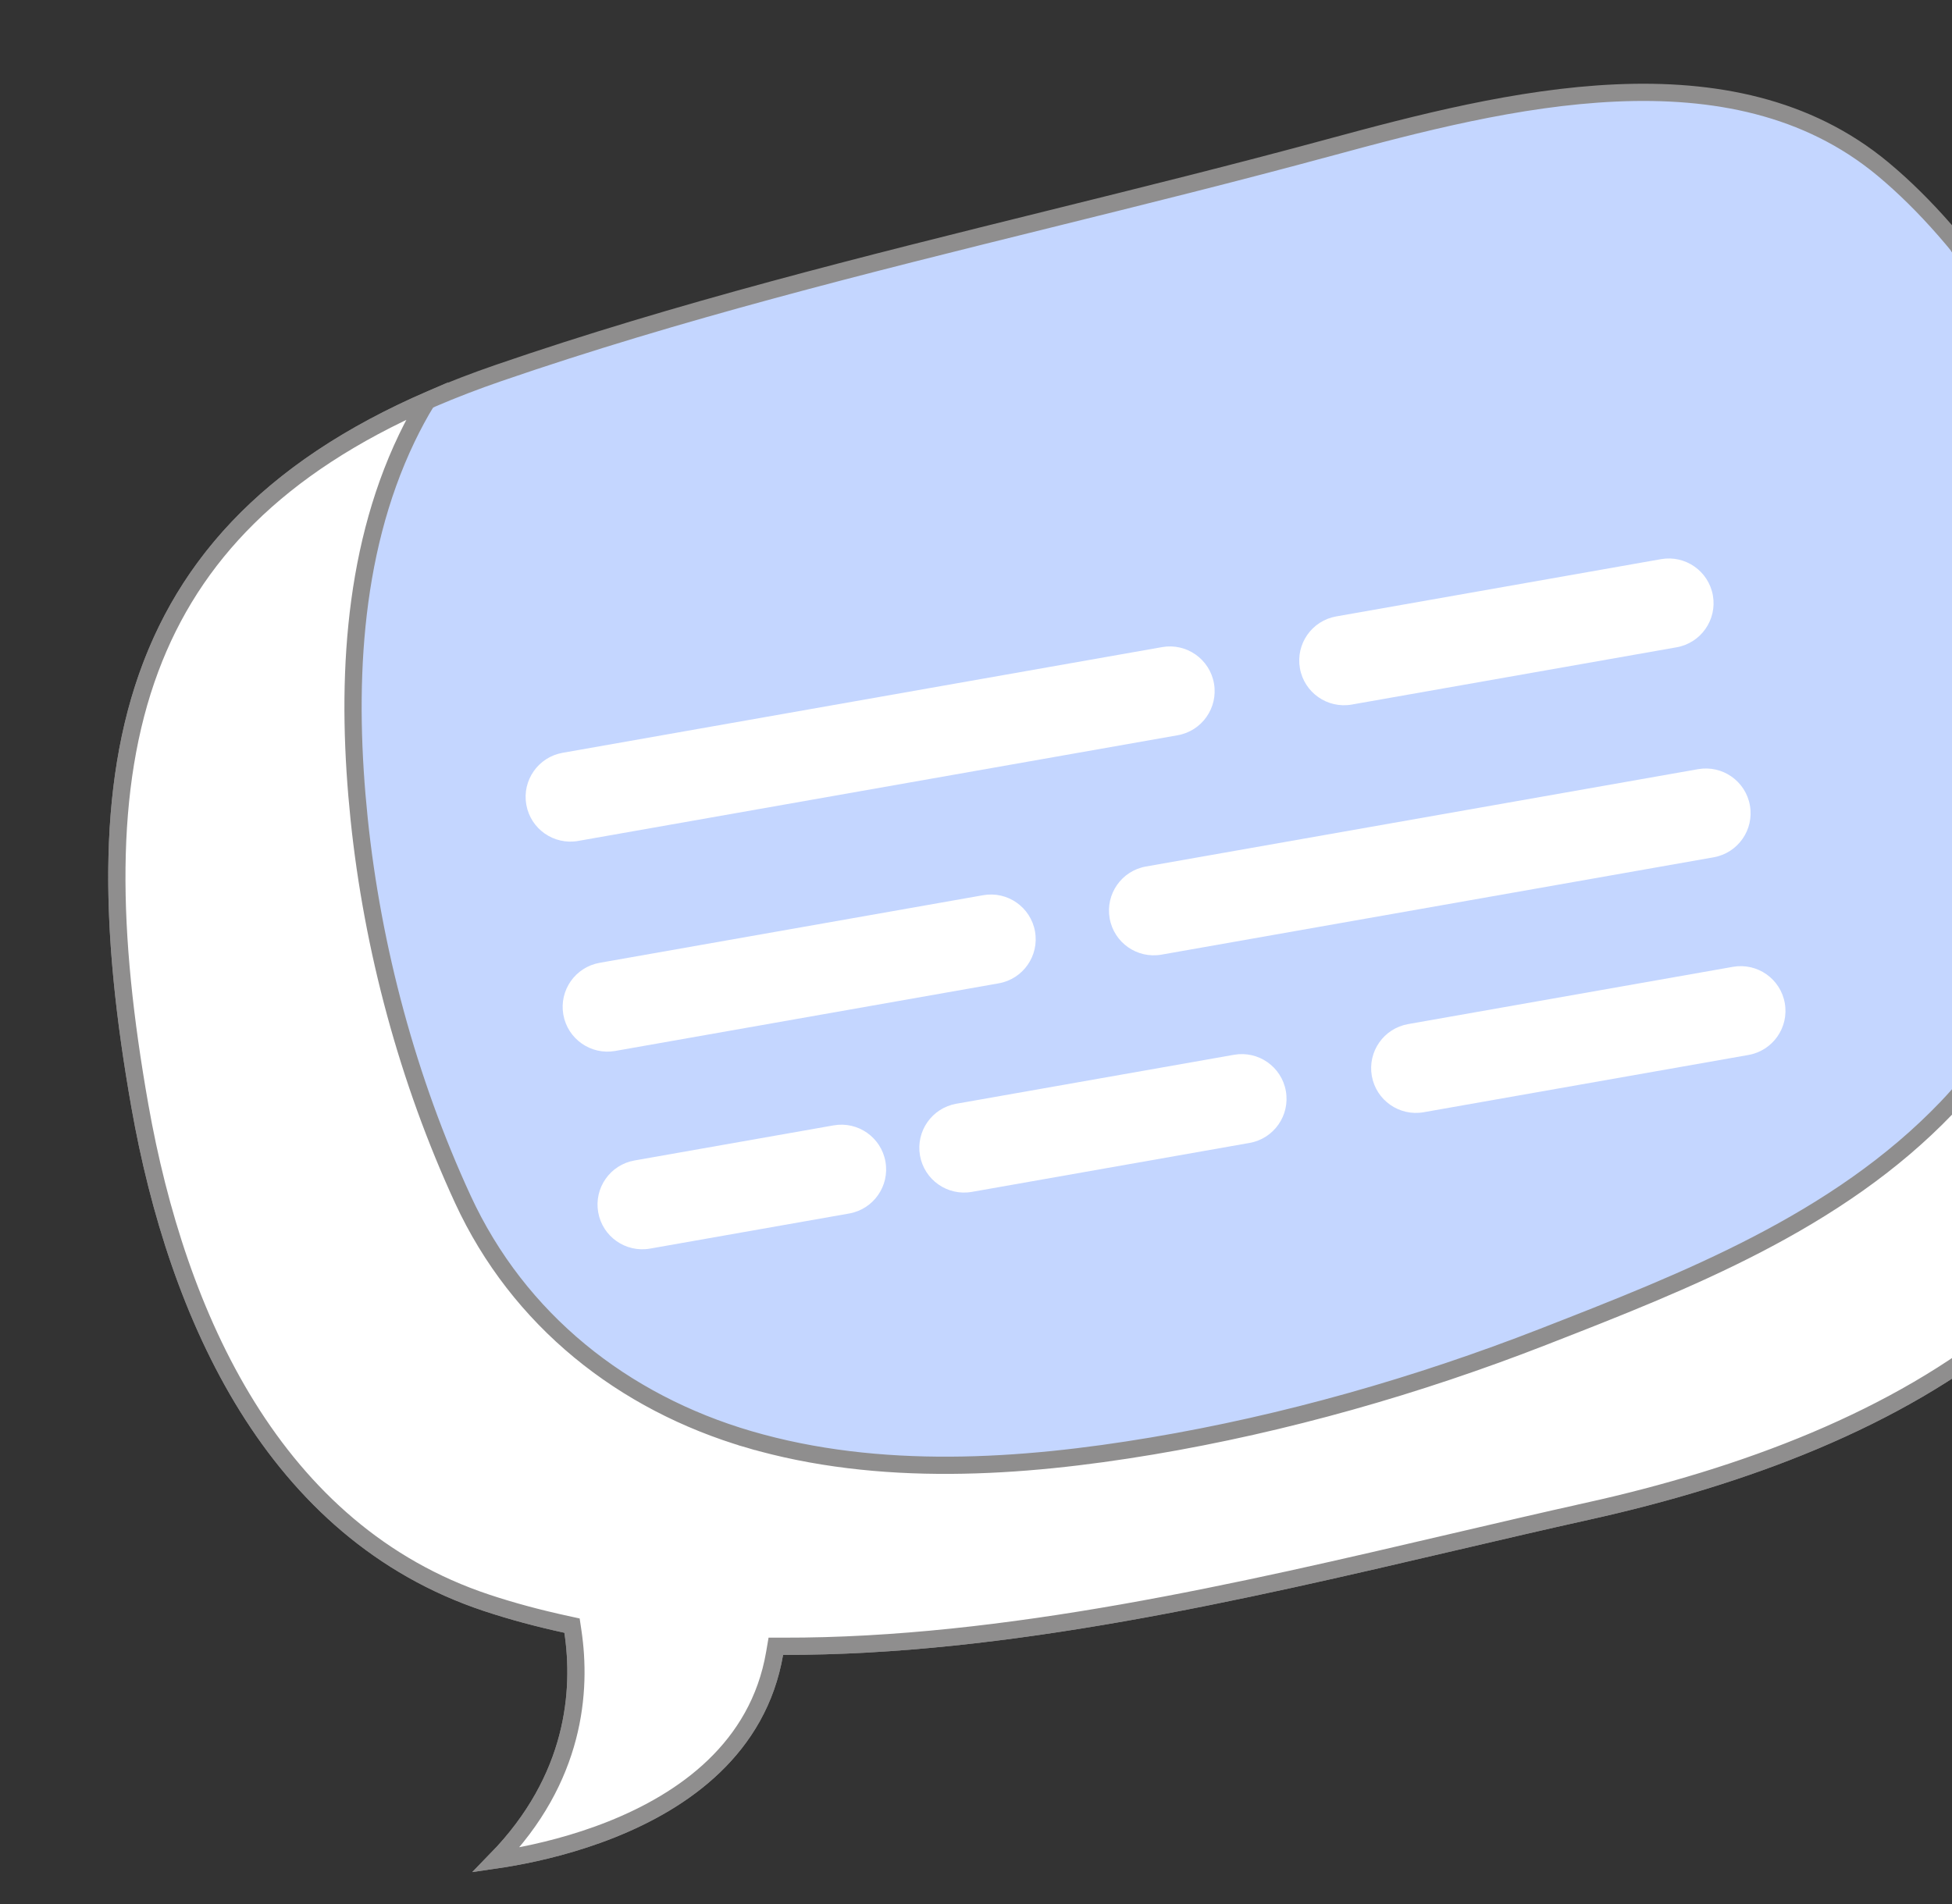
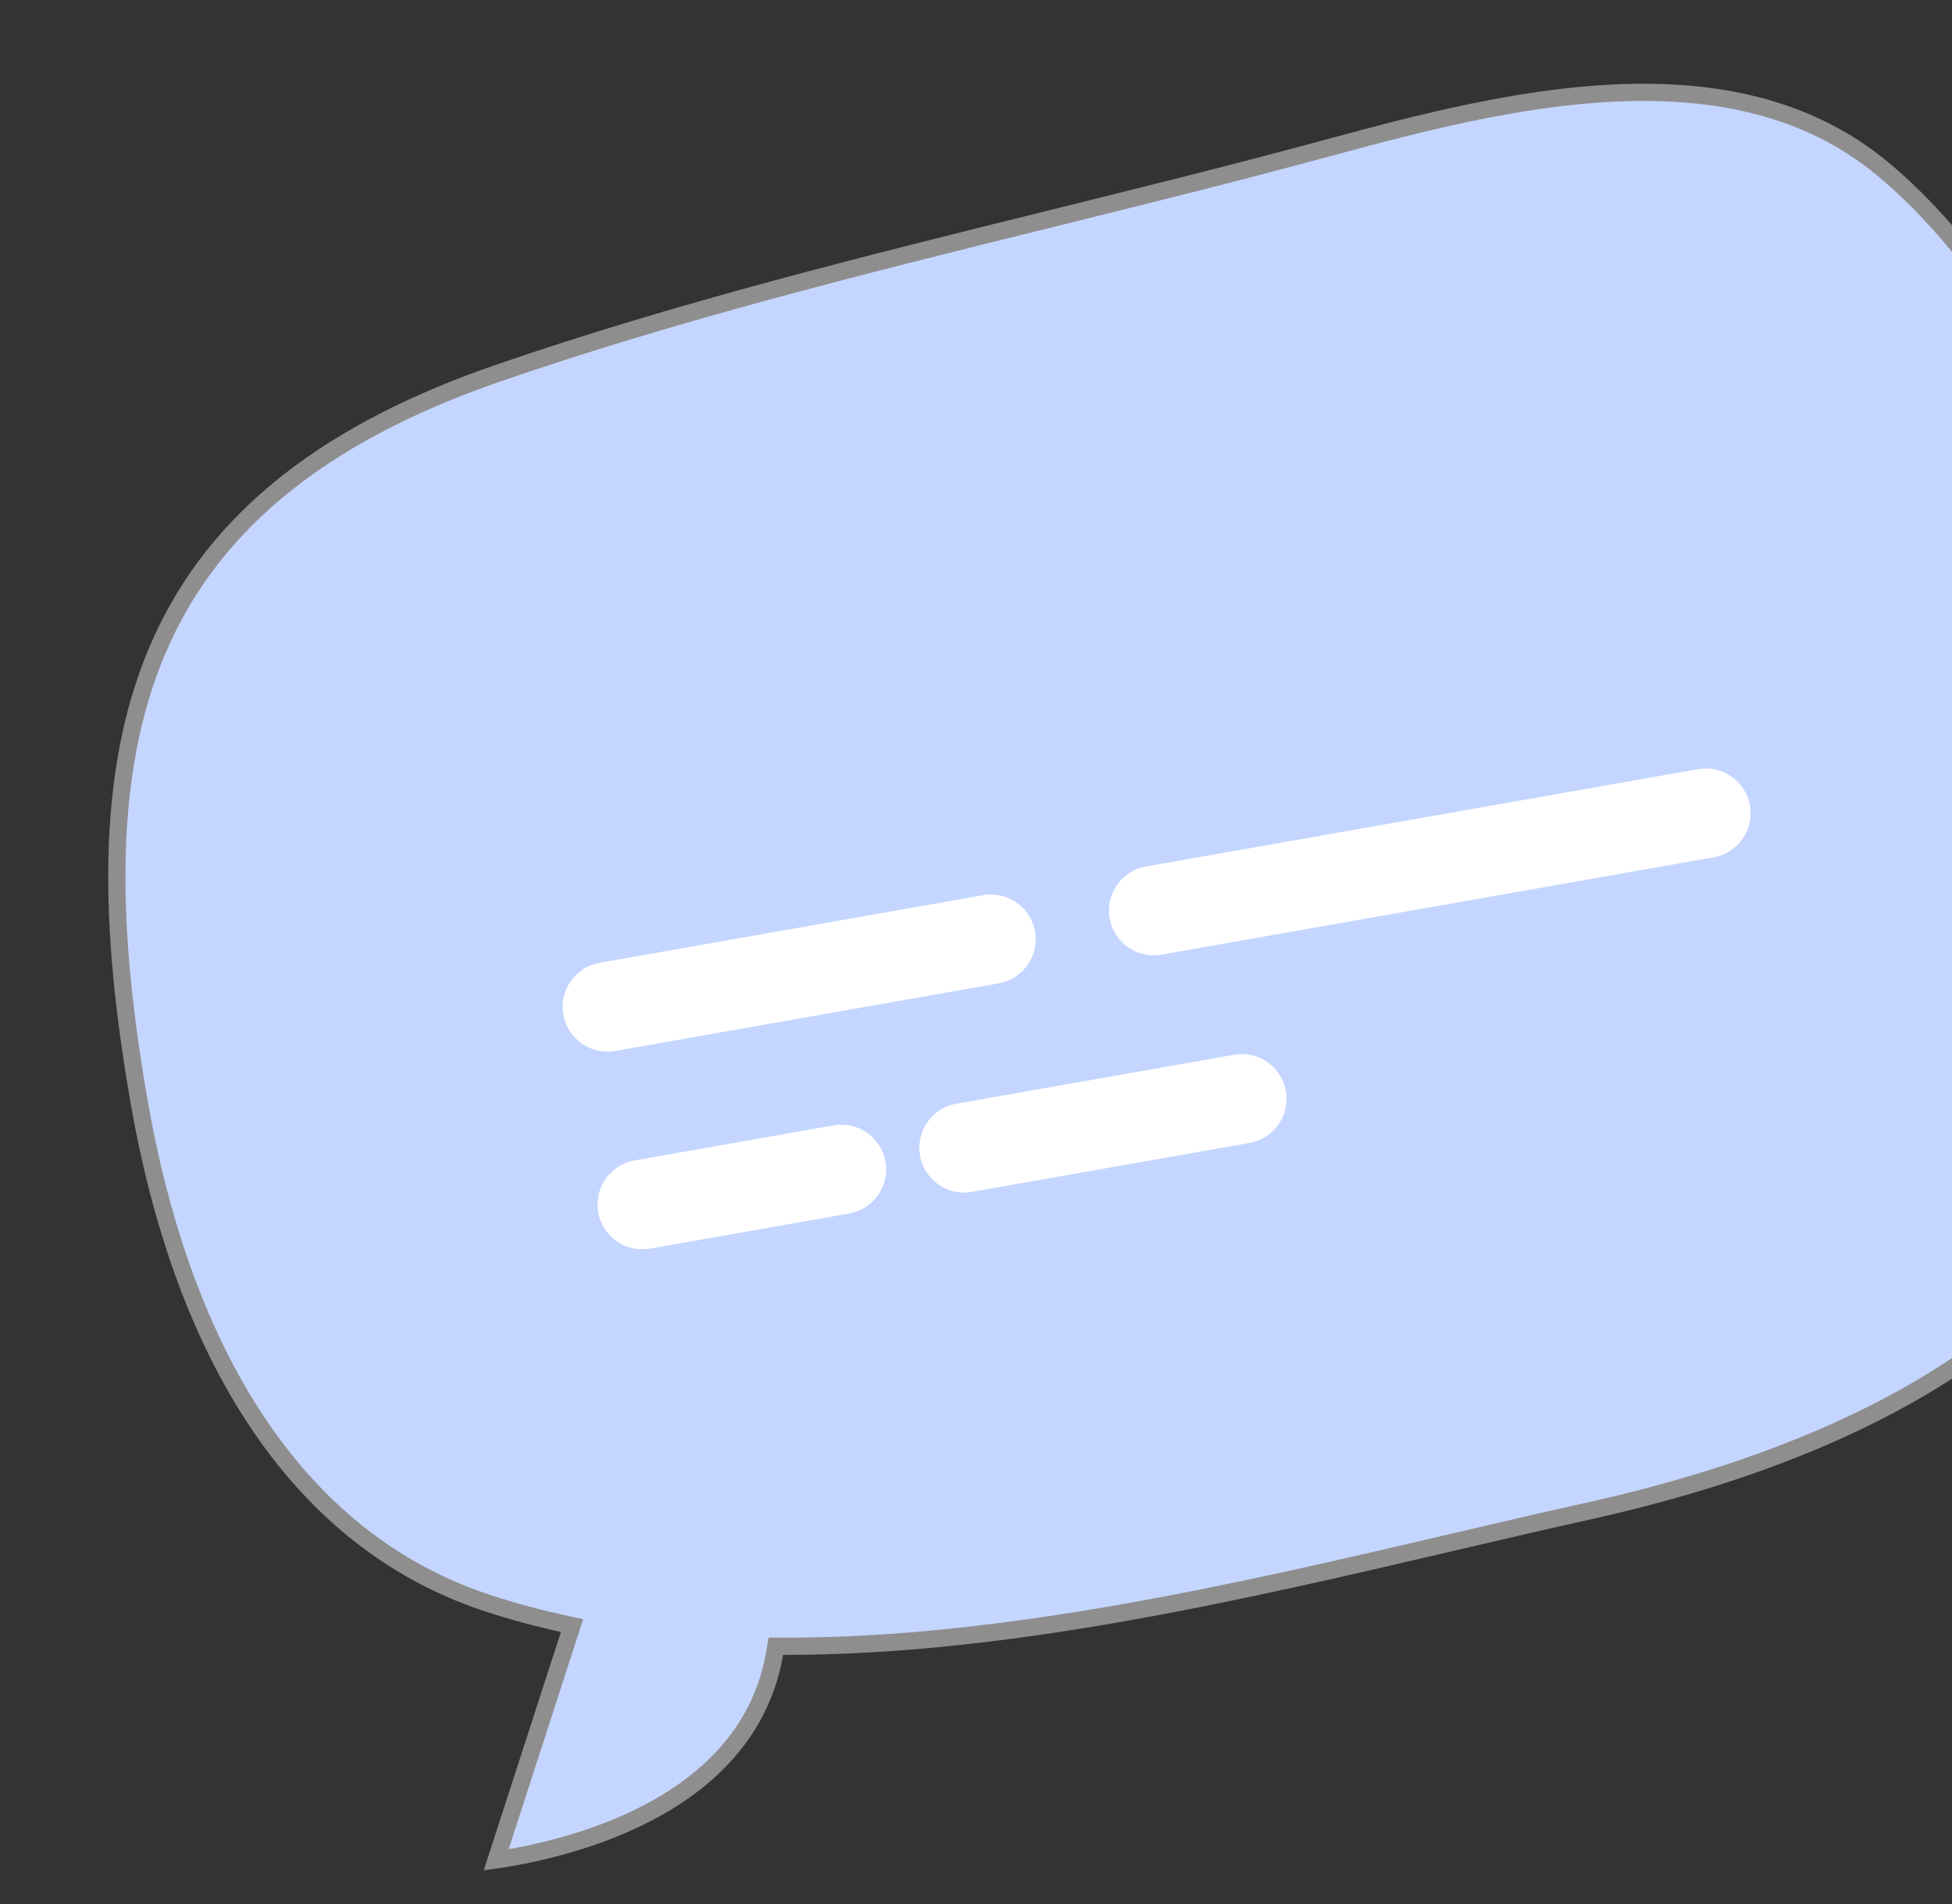
<svg xmlns="http://www.w3.org/2000/svg" width="165" height="161" viewBox="0 0 165 161" fill="none">
  <rect x="0" y="0" width="165" height="161" fill="#333333" stroke="none" />
  <g clip-path="url(#clip0_281_15719)">
-     <path d="M43.443 156.999C42.89 157.099 42.385 157.18 41.94 157.245C48.657 150.353 49.172 142.918 48.428 137.935L48.353 137.438L47.862 137.331C45.572 136.833 43.324 136.238 41.131 135.51C23.148 129.534 14.975 111.304 11.826 93.514C9.132 78.286 8.905 65.498 13.218 55.183C17.512 44.914 26.364 36.965 42.14 31.535C57.414 26.277 73.061 22.4 88.743 18.514C96.62 16.562 104.506 14.608 112.357 12.476L112.167 11.773L112.357 12.476C119.813 10.451 128.314 8.229 136.579 7.86C144.835 7.491 152.767 8.976 159.15 14.281C166.274 20.202 172.911 30.145 177.763 41.67C182.61 53.186 185.645 66.21 185.62 78.244C185.587 93.376 179.373 104.257 169.867 112.11C160.332 119.985 147.461 124.831 134.131 127.783C130.5 128.588 126.737 129.467 122.875 130.37C104.985 134.553 84.977 139.231 66.196 139.184L65.581 139.182L65.477 139.788C64.098 147.802 57.807 152.233 51.678 154.676C48.625 155.893 45.654 156.598 43.443 156.999Z" fill="#C4D6FF" stroke="#8F8E8E" stroke-width="1.456" />
-     <path d="M41.939 157.245C48.656 150.353 49.171 142.918 48.426 137.935L48.352 137.438L47.861 137.331C45.571 136.833 43.322 136.239 41.13 135.51C23.147 129.534 14.974 111.304 11.825 93.514C9.246 78.939 8.932 66.598 12.698 56.522C16.248 47.025 23.462 39.442 36.085 33.903C35.476 34.909 34.909 35.956 34.387 37.044C29.621 46.983 29.259 58.597 30.357 69.226C31.493 80.223 34.488 91.347 39.123 101.395C43.828 111.599 52.674 118.582 63.31 121.694L63.505 121.029L63.31 121.694C74.349 124.923 86.296 124.113 97.369 122.254C108.595 120.37 119.827 117.164 130.424 113.03L130.467 113.013C142.488 108.323 155.298 103.325 164.553 93.655C174.647 83.111 175.87 68.794 174.559 55.161C173.766 46.916 172.402 38.323 169.812 30.39C168.718 27.038 167.261 23.847 165.536 20.811C170.329 26.646 174.668 34.152 178.079 42.435C182.742 53.76 185.644 66.474 185.619 78.244C185.586 93.377 179.372 104.257 169.866 112.11C160.331 119.986 147.46 124.832 134.13 127.783L134.27 128.416L134.13 127.783C130.499 128.588 126.736 129.468 122.874 130.37C104.984 134.553 84.976 139.231 66.195 139.184L65.58 139.183L65.476 139.789C64.097 147.802 57.806 152.233 51.677 154.676C48.624 155.893 45.653 156.599 43.442 156.999C42.889 157.099 42.384 157.18 41.939 157.245Z" fill="white" stroke="#8F8E8E" stroke-width="1.456" />
-     <path d="M102.615 57.779C102.978 59.837 101.604 61.799 99.546 62.162L48.871 71.097C46.813 71.46 44.85 70.086 44.487 68.028C44.124 65.971 45.498 64.009 47.557 63.646L98.232 54.71C100.29 54.347 102.252 55.721 102.615 57.779Z" fill="white" />
-     <path d="M144.788 50.343C145.15 52.401 143.777 54.363 141.718 54.726L114.263 59.567C112.205 59.93 110.242 58.556 109.88 56.498C109.517 54.44 110.89 52.478 112.95 52.115L140.404 47.274C142.463 46.911 144.425 48.285 144.788 50.343Z" fill="white" />
+     <path d="M43.443 156.999C42.89 157.099 42.385 157.18 41.94 157.245L48.353 137.438L47.862 137.331C45.572 136.833 43.324 136.238 41.131 135.51C23.148 129.534 14.975 111.304 11.826 93.514C9.132 78.286 8.905 65.498 13.218 55.183C17.512 44.914 26.364 36.965 42.14 31.535C57.414 26.277 73.061 22.4 88.743 18.514C96.62 16.562 104.506 14.608 112.357 12.476L112.167 11.773L112.357 12.476C119.813 10.451 128.314 8.229 136.579 7.86C144.835 7.491 152.767 8.976 159.15 14.281C166.274 20.202 172.911 30.145 177.763 41.67C182.61 53.186 185.645 66.21 185.62 78.244C185.587 93.376 179.373 104.257 169.867 112.11C160.332 119.985 147.461 124.831 134.131 127.783C130.5 128.588 126.737 129.467 122.875 130.37C104.985 134.553 84.977 139.231 66.196 139.184L65.581 139.182L65.477 139.788C64.098 147.802 57.807 152.233 51.678 154.676C48.625 155.893 45.654 156.598 43.443 156.999Z" fill="#C4D6FF" stroke="#8F8E8E" stroke-width="1.456" />
    <path d="M87.489 78.754C87.852 80.811 86.478 82.773 84.419 83.136L52.002 88.853C49.944 89.215 47.981 87.842 47.618 85.784C47.255 83.726 48.629 81.764 50.688 81.401L83.105 75.685C85.164 75.322 87.126 76.696 87.489 78.754Z" fill="white" />
    <path d="M147.919 68.098C148.282 70.156 146.908 72.118 144.849 72.481L98.18 80.71C96.122 81.073 94.16 79.699 93.798 77.641C93.435 75.583 94.808 73.621 96.866 73.259L143.535 65.03C145.594 64.667 147.556 66.04 147.919 68.098Z" fill="white" />
    <path d="M108.692 92.246C109.055 94.304 107.682 96.266 105.624 96.629L82.149 100.768C80.091 101.131 78.129 99.757 77.766 97.699C77.403 95.641 78.777 93.679 80.835 93.316L104.31 89.177C106.368 88.814 108.33 90.188 108.692 92.246Z" fill="white" />
    <path d="M74.846 98.213C75.209 100.271 73.835 102.233 71.777 102.596L54.949 105.563C52.891 105.926 50.928 104.553 50.565 102.495C50.202 100.437 51.576 98.475 53.635 98.112L70.463 95.145C72.521 94.782 74.483 96.156 74.846 98.213Z" fill="white" />
-     <path d="M150.866 84.809C151.229 86.867 149.855 88.829 147.796 89.192L120.342 94.033C118.284 94.396 116.321 93.022 115.958 90.965C115.595 88.907 116.969 86.945 119.028 86.582L146.482 81.741C148.541 81.378 150.503 82.751 150.866 84.809Z" fill="white" />
  </g>
  <defs>
    <clipPath id="clip0_281_15719">
      <rect width="165" height="161" fill="white" />
    </clipPath>
  </defs>
</svg>